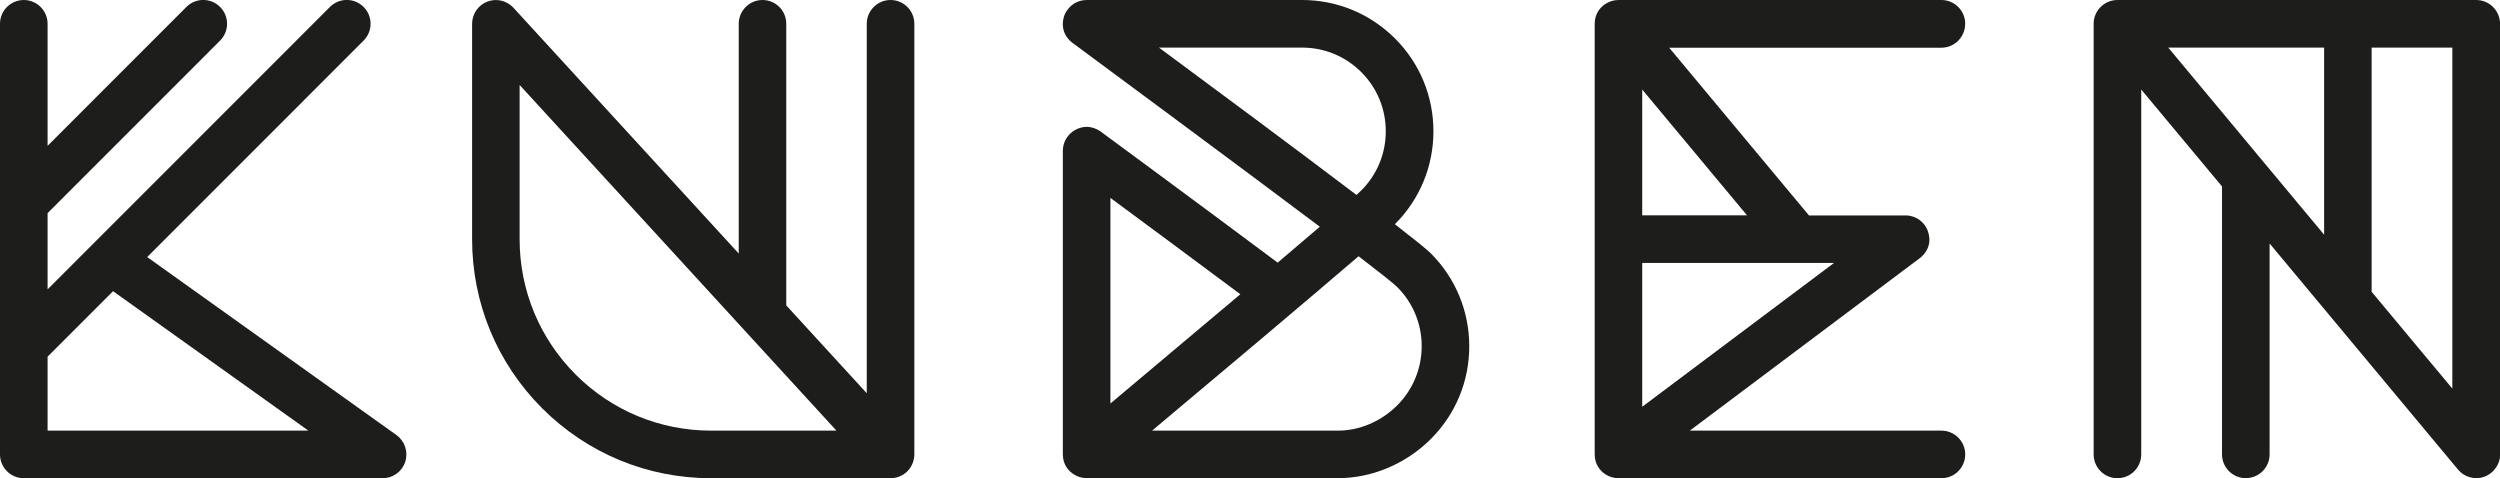
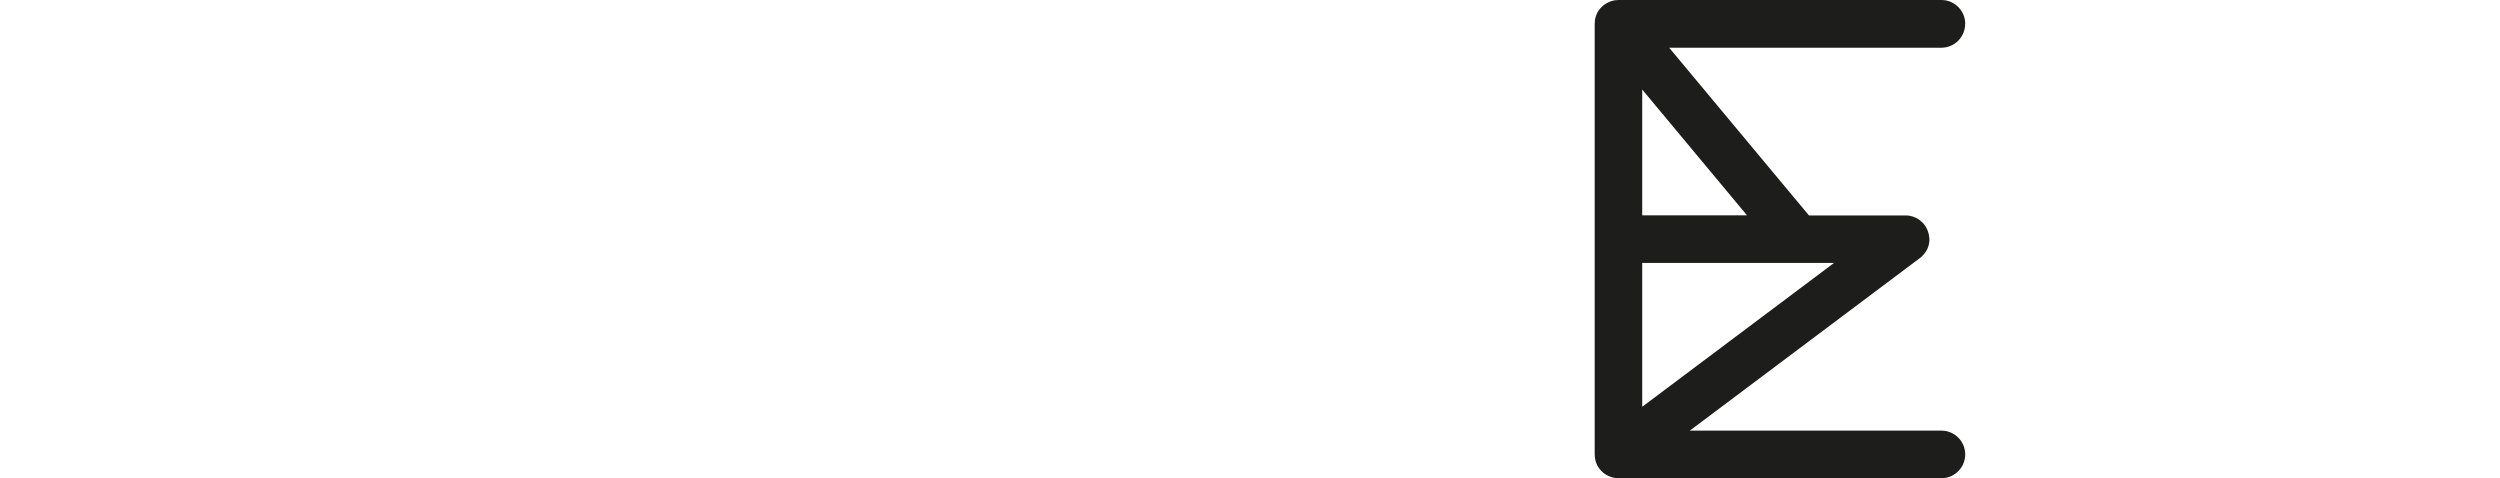
<svg xmlns="http://www.w3.org/2000/svg" id="Layer_1" data-name="Layer 1" viewBox="0 0 367.72 70.34">
  <defs>
    <style>
      .cls-1 {
        fill: #1d1d1b;
      }
    </style>
  </defs>
-   <path class="cls-1" d="m3.5,70.34h52.78c1.52,0,2.87-.98,3.33-2.43.46-1.45-.06-3.03-1.3-3.92l-36.66-26.18L53.48,5.97c1.37-1.37,1.37-3.58,0-4.95s-3.58-1.37-4.95,0L7,42.56v-11.21L32.37,5.97c1.37-1.37,1.37-3.58,0-4.95-1.37-1.37-3.58-1.37-4.95,0L7,21.45V3.5C7,1.57,5.43,0,3.5,0S0,1.57,0,3.5v63.34c0,1.93,1.57,3.5,3.5,3.5Zm3.5-17.88l9.63-9.63,28.73,20.51H7v-10.88Z" />
-   <path class="cls-1" d="m130.99,0c-1.93,0-3.5,1.57-3.5,3.5v54.34l-11.84-12.92s0-.05,0-.08V3.5C115.66,1.57,114.09,0,112.16,0s-3.5,1.57-3.5,3.5v33.79L75.52,1.14c-.98-1.06-2.5-1.42-3.85-.9-1.34.52-2.23,1.82-2.23,3.26v31.67c0,9.38,3.65,18.21,10.29,24.87,6.64,6.64,15.48,10.3,24.87,10.3h26.39c1.5,0,2.38-.94,2.45-1,.01-.01,1.05-.93,1.05-2.5V3.5C134.49,1.57,132.93,0,130.99,0Zm-26.39,63.34c-7.53,0-14.6-2.93-19.92-8.24-5.32-5.33-8.25-12.41-8.25-19.92h0V12.5l46.6,50.84h-18.43Z" />
-   <path class="cls-1" d="m210.46,64.57c3.65-3.65,5.65-8.49,5.65-13.64h0c0-5.16-2.01-10.01-5.65-13.66t0,0h0c-.6-.6-2.53-2.15-5.29-4.29,0,0,.01-.01.02-.02,3.64-3.64,5.65-8.49,5.65-13.65h0c0-5.16-2.01-10.01-5.65-13.65C201.53,2.01,196.68,0,191.53,0h-31.7c-2.38.05-3.17,2.04-3.2,2.08-.08.14-1.07,2.51,1.06,4.18.02.02,26.1,19.29,36.44,27.09-1.79,1.53-3.89,3.32-6.2,5.28-12.53-9.35-25.88-19.17-26.02-19.27-.68-.48-2.16-1.23-3.96-.13-.04.03-1.59.91-1.62,2.95v44.65c0,1.56.91,2.35,1.06,2.51.04.03.97.99,2.44.99h36.98c5.01,0,9.98-2.1,13.65-5.76ZM170.47,7h21.05c3.28,0,6.38,1.28,8.71,3.61,2.32,2.32,3.6,5.41,3.6,8.7s-1.28,6.38-3.6,8.7c-.14.14-.38.37-.71.66-8.78-6.66-20.88-15.63-29.05-21.67Zm-7.14,22.11c4.78,3.53,12,8.87,19.11,14.17-6.09,5.14-12.92,10.88-19.11,16.07v-30.23Zm36.5,8.58c3.09,2.37,5.16,4.01,5.68,4.53,2.33,2.33,3.61,5.42,3.6,8.71h0c0,3.28-1.28,6.37-3.6,8.7-2.36,2.36-5.54,3.71-8.7,3.71h-27.35c8.72-7.31,22.66-19.02,30.36-25.64Z" />
-   <path class="cls-1" d="m364.22,0h-52.77c-1.93,0-3.5,1.57-3.5,3.5v63.34c0,1.93,1.57,3.5,3.5,3.5s3.5-1.57,3.5-3.5V13.17l11.88,14.25s0,39.41,0,39.41c0,1.93,1.57,3.5,3.5,3.5s3.5-1.57,3.5-3.5v-31.02s27.74,33.29,27.75,33.3c.07.08.14.15.21.22.7.72,2.07,1.31,3.54.82,1.66-.56,2.38-2.13,2.4-3.07,0-.08,0-63.58,0-63.58C367.72,1.57,366.15,0,364.22,0Zm-22.37,34.52l-22.93-27.52h22.93v27.52Zm18.87,22.65l-11.88-14.25s0-35.92,0-35.92h11.87v50.17Z" />
  <path class="cls-1" d="m289.06,3.5C289.06,1.57,287.49,0,285.56,0h-47.5c-1.48,0-2.41.96-2.44.99-.15.15-1.06.95-1.06,2.51v63.34c0,1.56.91,2.35,1.06,2.51.04.04.96.99,2.44.99h47.5c1.93,0,3.5-1.57,3.5-3.5s-1.57-3.5-3.5-3.5h-37.01s33.86-25.39,33.88-25.41c.05-.04.23-.19.27-.23,1.87-1.82.79-3.9.7-4.09-.03-.06-.72-1.63-2.69-1.9-.05,0-.11-.01-.17-.02-.06,0-.13,0-.19,0-.03,0-14.27,0-14.27,0l-20.56-24.67h40.03c1.93,0,3.5-1.57,3.5-3.5Zm-19.29,35.17l-28.22,21.16v-21.16h28.22Zm-12.8-7h-15.42V13.17l15.42,18.51Z" />
</svg>